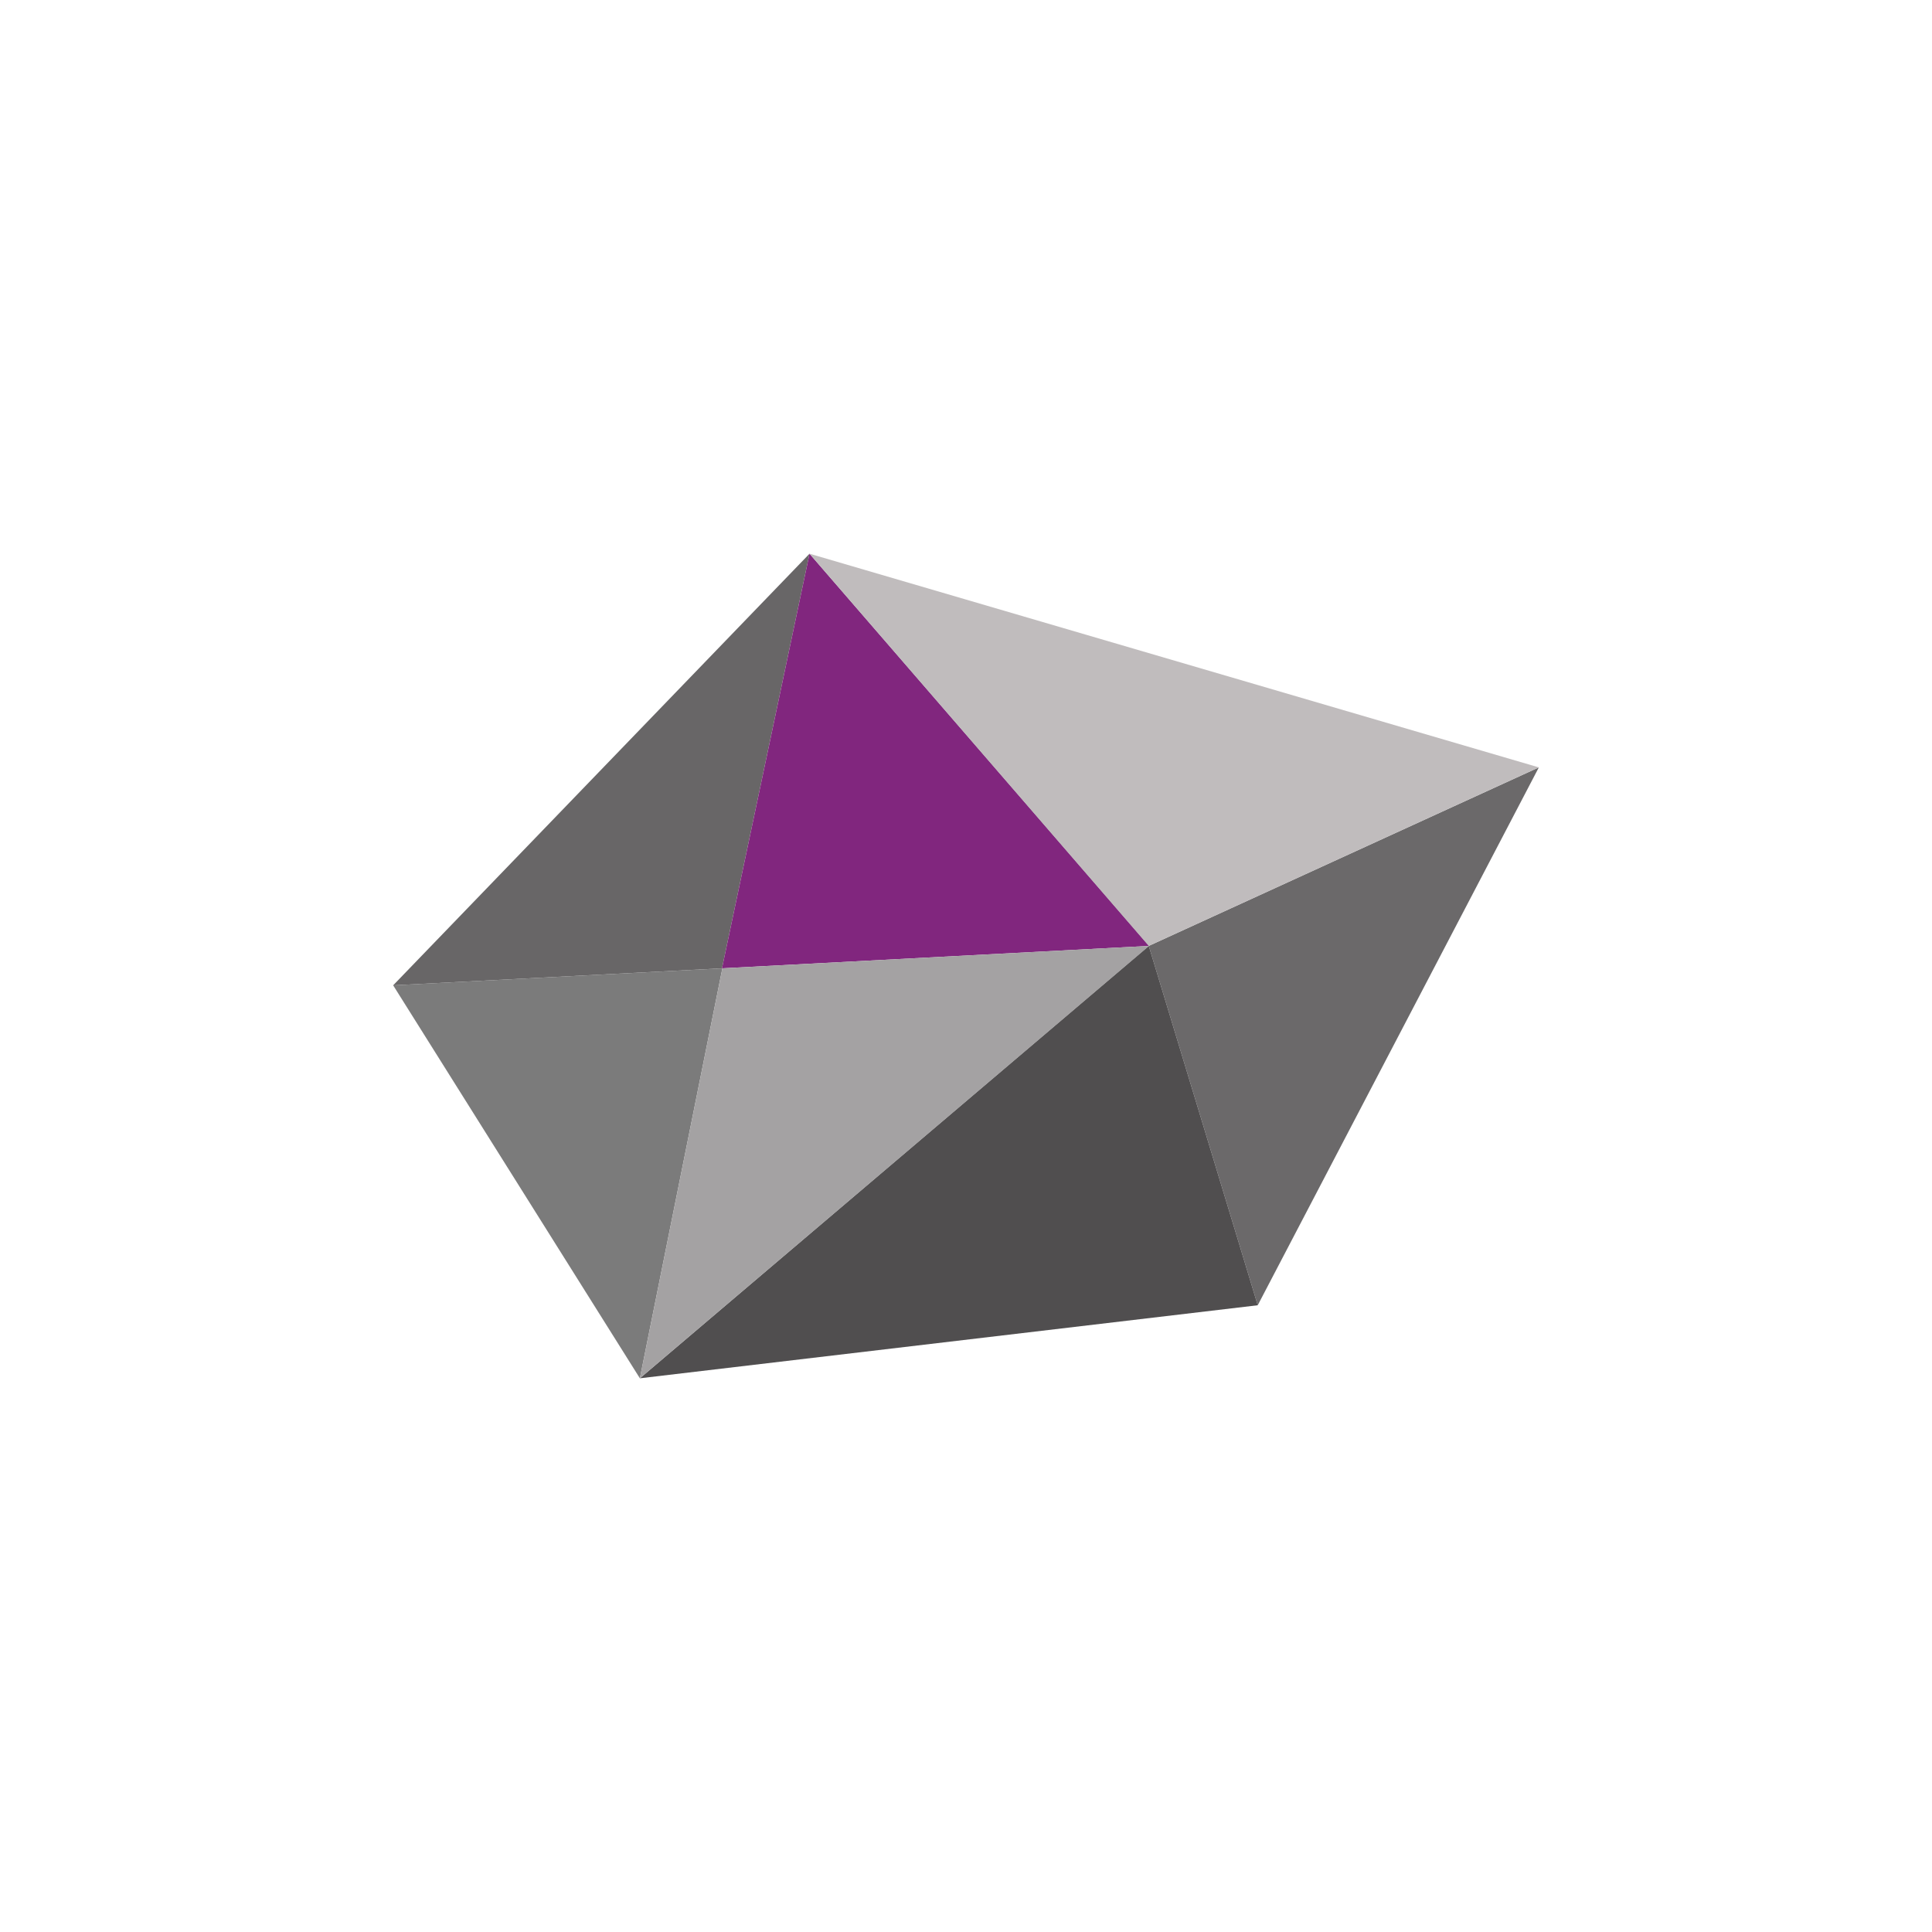
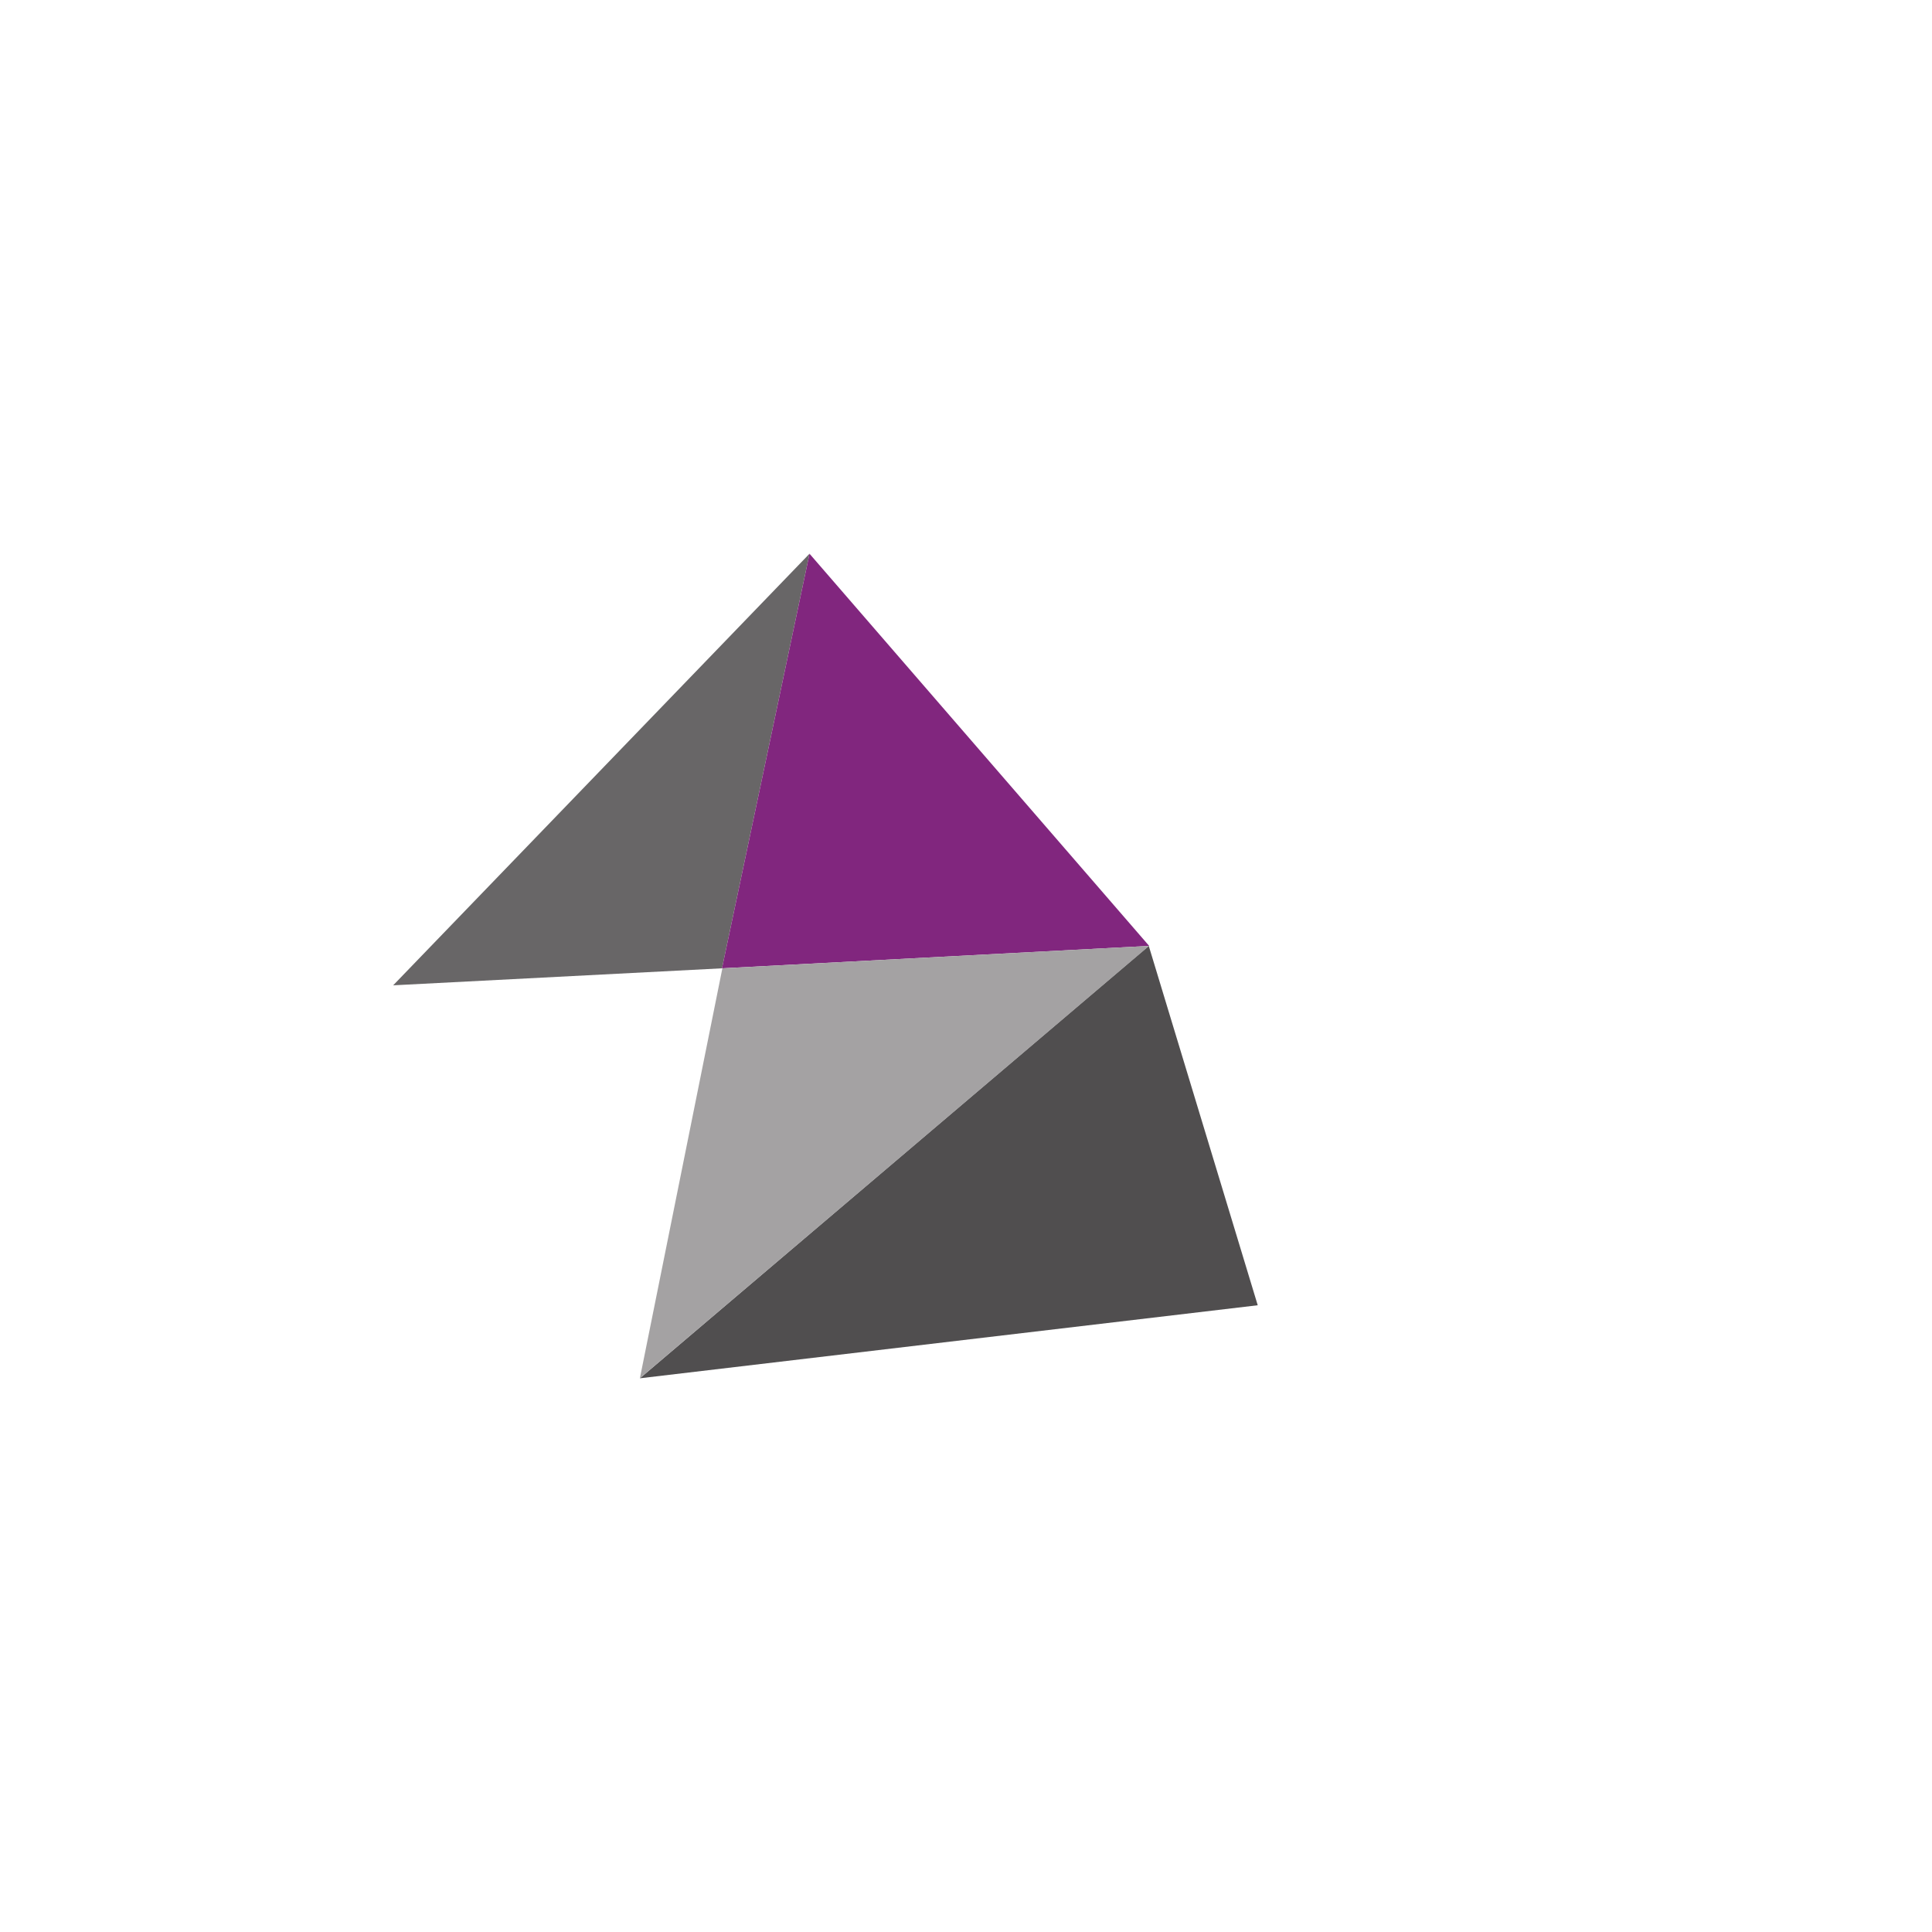
<svg xmlns="http://www.w3.org/2000/svg" id="Layer_1" x="0px" y="0px" viewBox="0 0 1000 1000" style="enable-background:new 0 0 1000 1000;" xml:space="preserve">
  <style type="text/css"> .st0{fill:#6B696A;} .st1{fill:#504E4F;} .st2{fill:#7B7B7B;} .st3{fill:#686667;} .st4{fill:#81267E;} .st5{fill:#C0BCBD;} .st6{fill:#A4A2A3;} </style>
-   <polygon class="st0" points="796.5,397.2 594.6,489.6 651,675.6 " />
  <polygon class="st1" points="331.2,713.4 651,675.6 594.6,489.6 " />
-   <polygon class="st2" points="331.2,713.4 373.9,501.2 203.5,510 " />
  <polygon class="st3" points="203.5,510 373.7,501.2 419,286.6 " />
  <polygon class="st4" points="419,286.6 373.7,501.2 594.8,489.6 " />
-   <polygon class="st5" points="419,286.6 594.6,489.6 796.5,397.2 " />
  <polygon class="st6" points="331.2,713.4 594.8,489.6 373.9,501.2 " />
</svg>